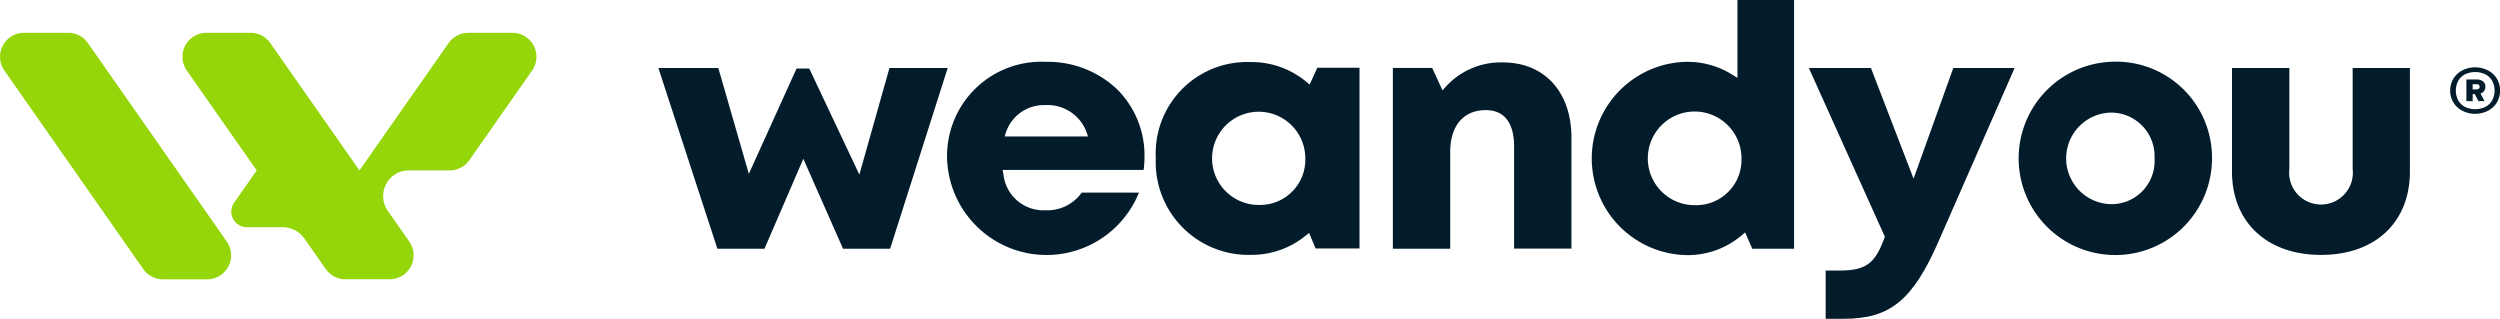
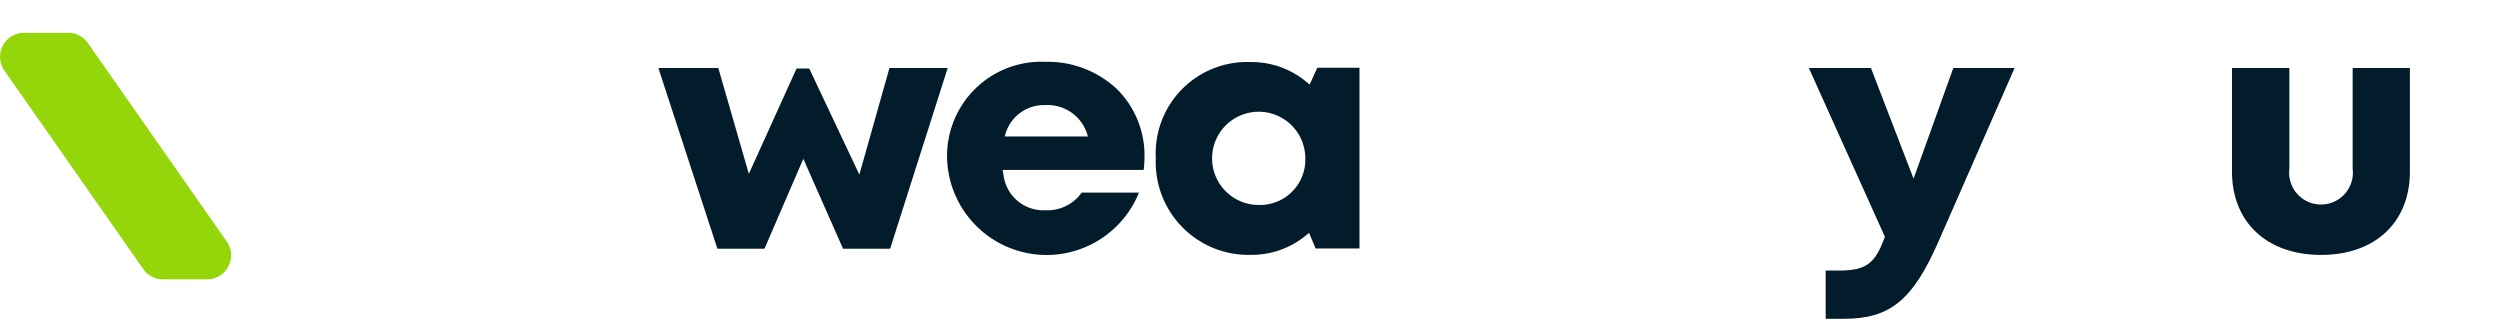
<svg xmlns="http://www.w3.org/2000/svg" width="109.794" height="14">
  <g data-name="Grupo 215">
    <g data-name="Grupo 91" fill="#94d60a">
      <path data-name="Caminho 6" d="M3.859 1.89a1.054 1.054 0 00-.864-.45H1.056a1.055 1.055 0 00-.864 1.659l6.1 8.718a1.054 1.054 0 00.864.45h1.939a1.054 1.054 0 00.864-1.659z" />
-       <path data-name="Caminho 7" d="M22.505 1.44h-1.938a1.055 1.055 0 00-.864.45l-3.917 5.594-3.917-5.594a1.054 1.054 0 00-.864-.45H9.067a1.055 1.055 0 00-.864 1.659l3.071 4.385-.992 1.416a.685.685 0 00.561 1.078H12.4a1.193 1.193 0 01.977.509l.931 1.329a1.054 1.054 0 00.864.45h1.938a1.055 1.055 0 00.864-1.66l-.942-1.345a1.13 1.13 0 01.925-1.778h1.793a1.054 1.054 0 00.864-.45l2.755-3.935a1.054 1.054 0 00-.864-1.658z" />
    </g>
    <g data-name="Grupo 90">
      <g data-name="Grupo 5">
-         <path data-name="Caminho 8" d="M108.152 4.87a1 1 0 01-.4-.361 1.038 1.038 0 010-1.062 1 1 0 01.4-.362 1.243 1.243 0 011.1 0 1 1 0 01.4.362 1.038 1.038 0 010 1.062 1 1 0 01-.4.361 1.24 1.24 0 01-1.1 0zm.988-.171a.73.73 0 00.305-.282.922.922 0 000-.876.722.722 0 00-.3-.28 1.053 1.053 0 00-.88 0 .722.722 0 00-.3.28.919.919 0 000 .876.729.729 0 00.3.282 1.035 1.035 0 00.874 0zm-.822-1.209h.447a.437.437 0 01.282.084.288.288 0 01.105.238.3.3 0 01-.055.184.318.318 0 01-.157.11l.175.337h-.267l-.162-.311h-.092v.311h-.275zm.43.437c.1 0 .15-.038.15-.114a.1.1 0 00-.036-.09.2.2 0 00-.114-.026h-.155v.23z" fill="#031c2b" />
-       </g>
+         </g>
      <g data-name="Grupo 6" fill="#031c2b">
        <path data-name="Caminho 9" d="M37.741 7.668l-2.2-4.657h-.559l-2.095 4.624-1.341-4.65h-2.632l2.592 7.938h2.068l1.706-3.949 1.744 3.949h2.068l2.529-7.938h-2.558z" />
        <path data-name="Caminho 10" d="M45.919 2.715a4.14 4.14 0 00-4.326 4.234 4.372 4.372 0 008.426 1.51h-2.513a1.848 1.848 0 01-1.587.775 1.766 1.766 0 01-1.849-1.571l-.039-.2h6.195a4.8 4.8 0 00.038-.59 4.093 4.093 0 00-1.206-2.955 4.433 4.433 0 00-3.139-1.203zm0 1.9a1.824 1.824 0 011.858 1.378h-3.648a1.756 1.756 0 011.79-1.376z" />
        <path data-name="Caminho 11" d="M57.517 3.714l-.165-.137a3.754 3.754 0 00-2.421-.851 4.013 4.013 0 00-4.171 4.218 4.072 4.072 0 004.171 4.249 3.75 3.75 0 002.391-.828l.17-.138.286.686h1.928V2.974h-1.853zm-2.206 5.287a2.047 2.047 0 112.015-2.05 1.988 1.988 0 01-2.015 2.05z" />
-         <path data-name="Caminho 12" d="M65.998 2.741a3.269 3.269 0 00-2.48 1.042l-.167.186-.452-.984h-1.728v7.938h2.519v-4.25c0-1.15.584-1.837 1.563-1.837.567 0 1.242.278 1.242 1.6v4.483h2.519V6.043c0-2.004-1.184-3.302-3.016-3.302z" />
-         <path data-name="Caminho 13" d="M76.305 3.42l-.251-.156a3.721 3.721 0 00-1.968-.549 4.245 4.245 0 000 8.489 3.657 3.657 0 002.388-.855l.168-.142.314.717h1.835V-.004h-2.486zm-1.838 5.591a2.057 2.057 0 112.015-2.056 1.991 1.991 0 01-2.015 2.056z" />
        <path data-name="Caminho 14" d="M84.039 7.846l-1.872-4.861H79.44l3.34 7.414-.024.064c-.393 1.047-.748 1.419-1.958 1.419h-.619V14h.811c2.005 0 3.007-.813 4.123-3.346l3.364-7.668h-2.692z" />
-         <path data-name="Caminho 15" d="M92.675 2.715a4.246 4.246 0 104.471 4.24 4.217 4.217 0 00-4.471-4.24zm0 6.251a2.012 2.012 0 010-4.021 1.915 1.915 0 011.947 2.011 1.894 1.894 0 01-1.947 2.01z" />
        <path data-name="Caminho 16" d="M103.323 2.985v4.43a1.4 1.4 0 11-2.78 0v-4.43h-2.519v4.554c0 2.221 1.536 3.656 3.913 3.656s3.9-1.435 3.9-3.656V2.985z" />
      </g>
    </g>
  </g>
</svg>